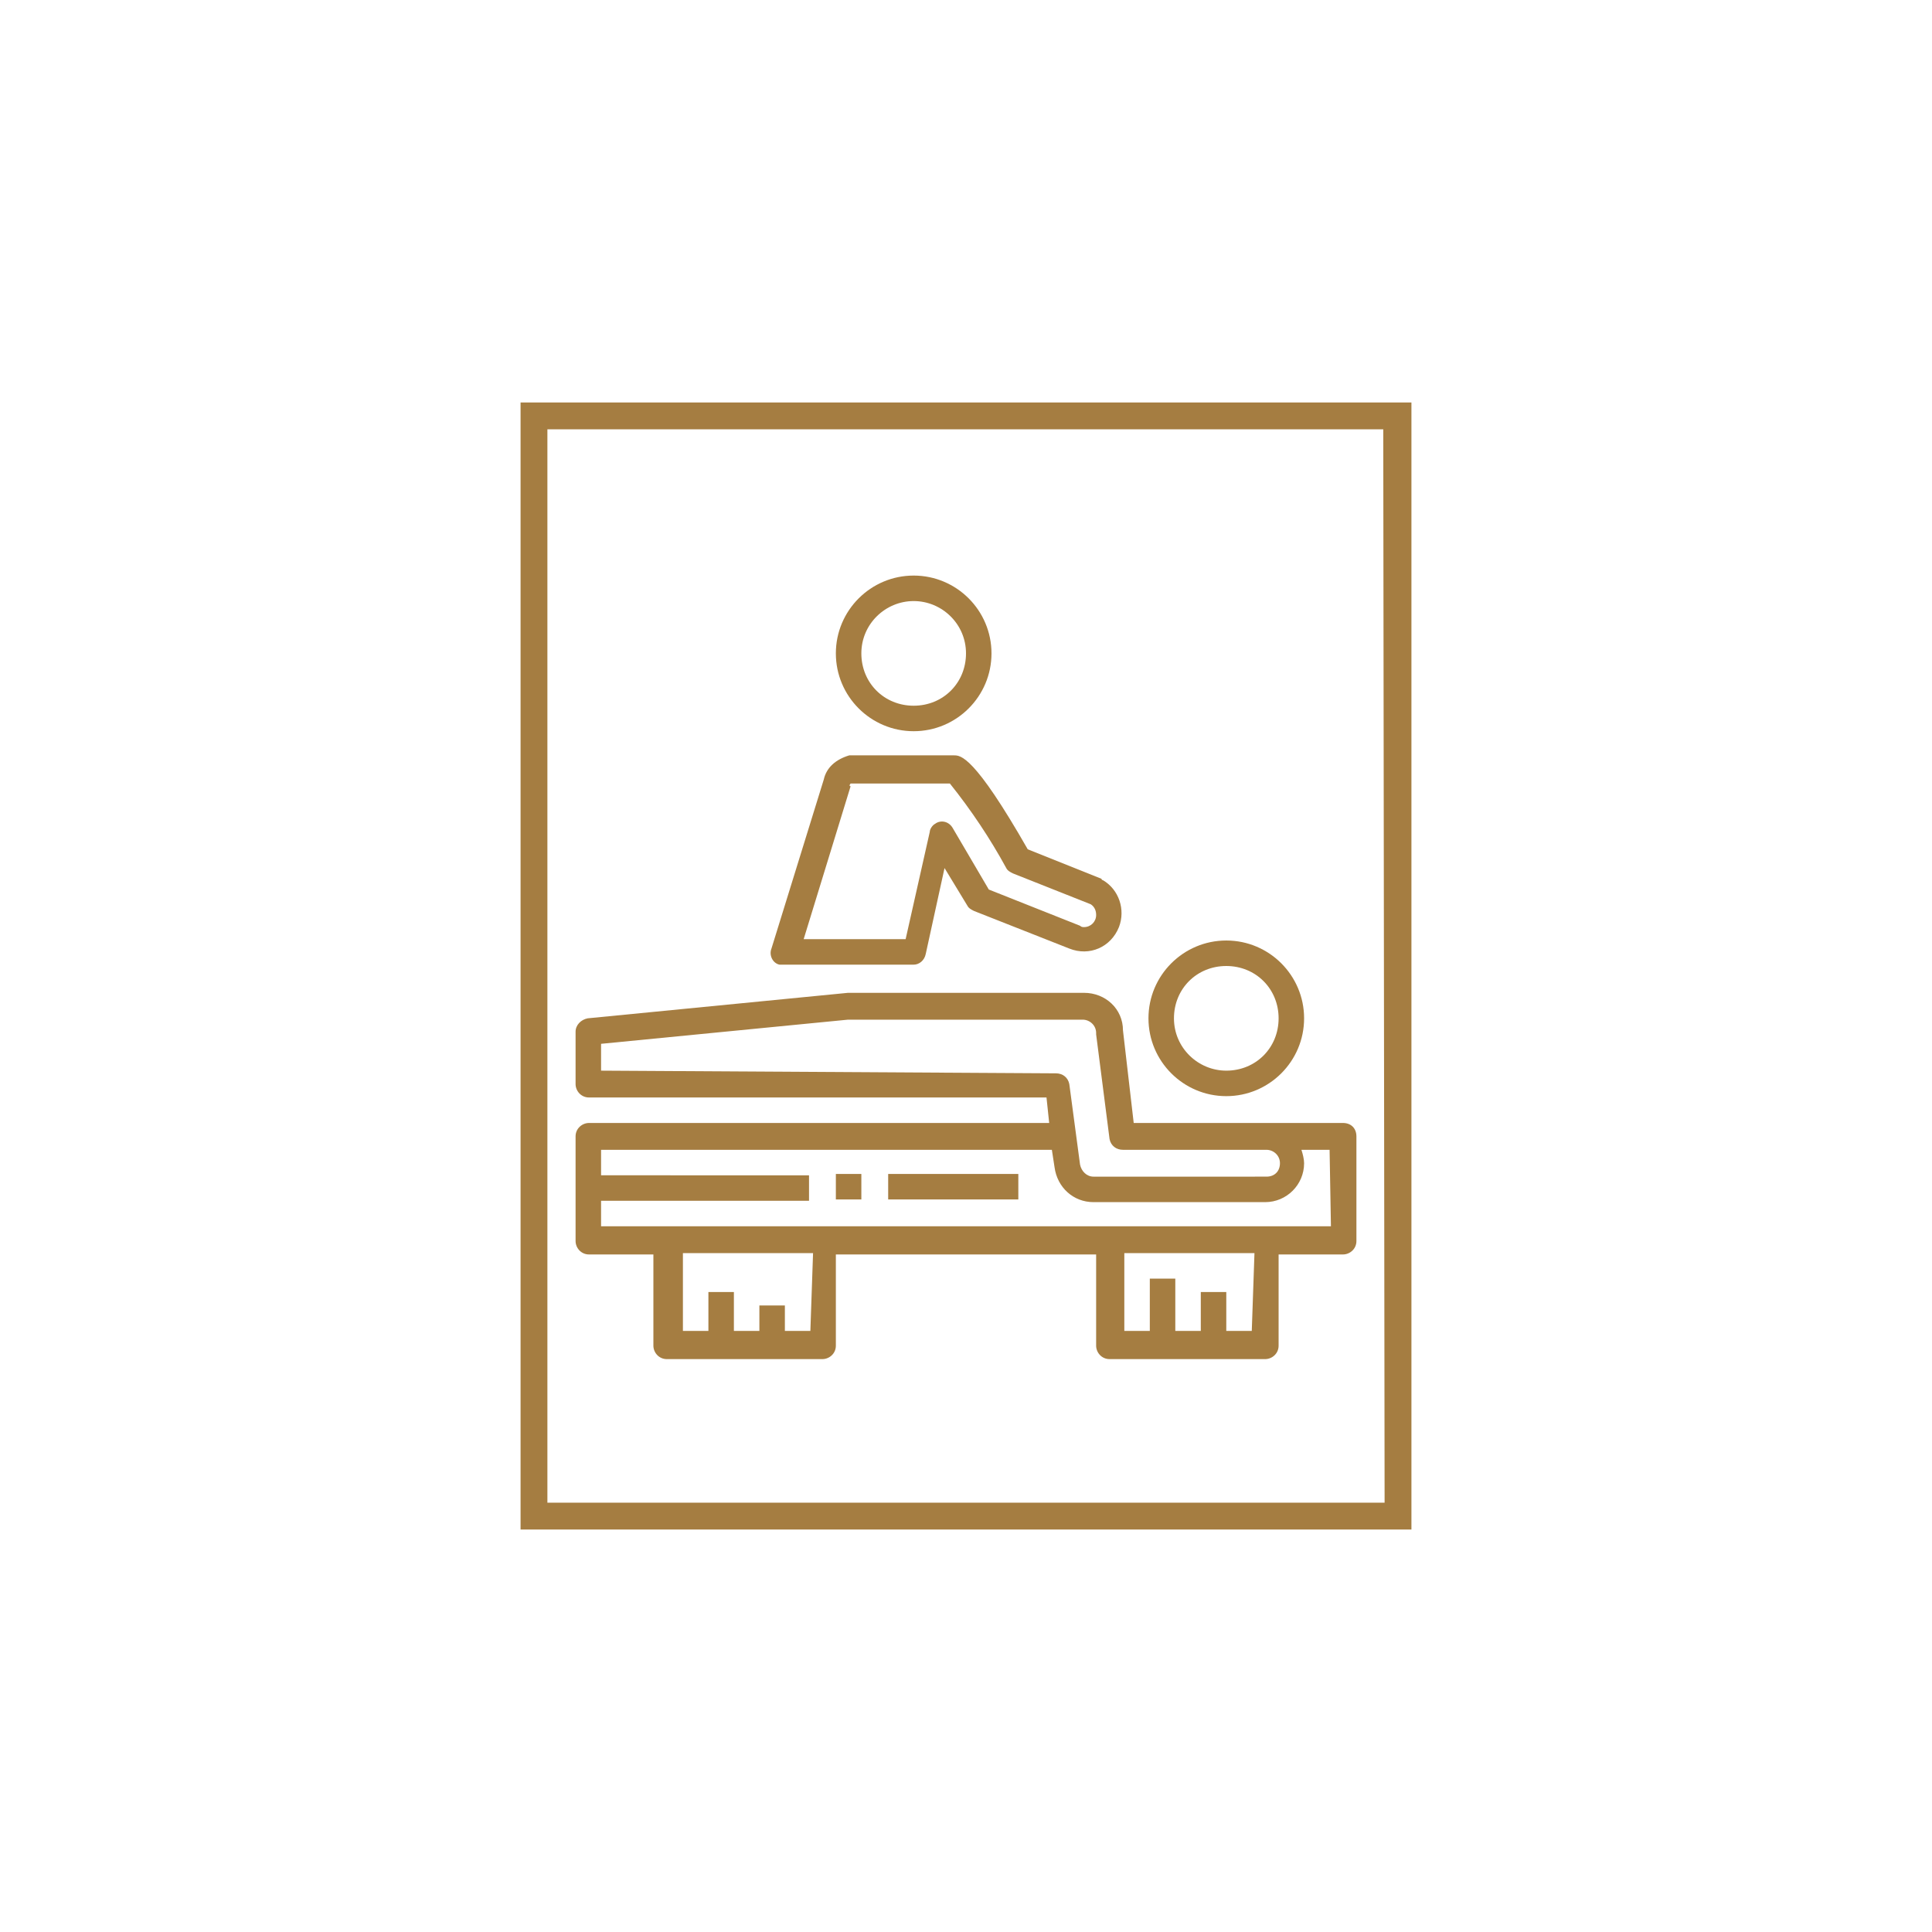
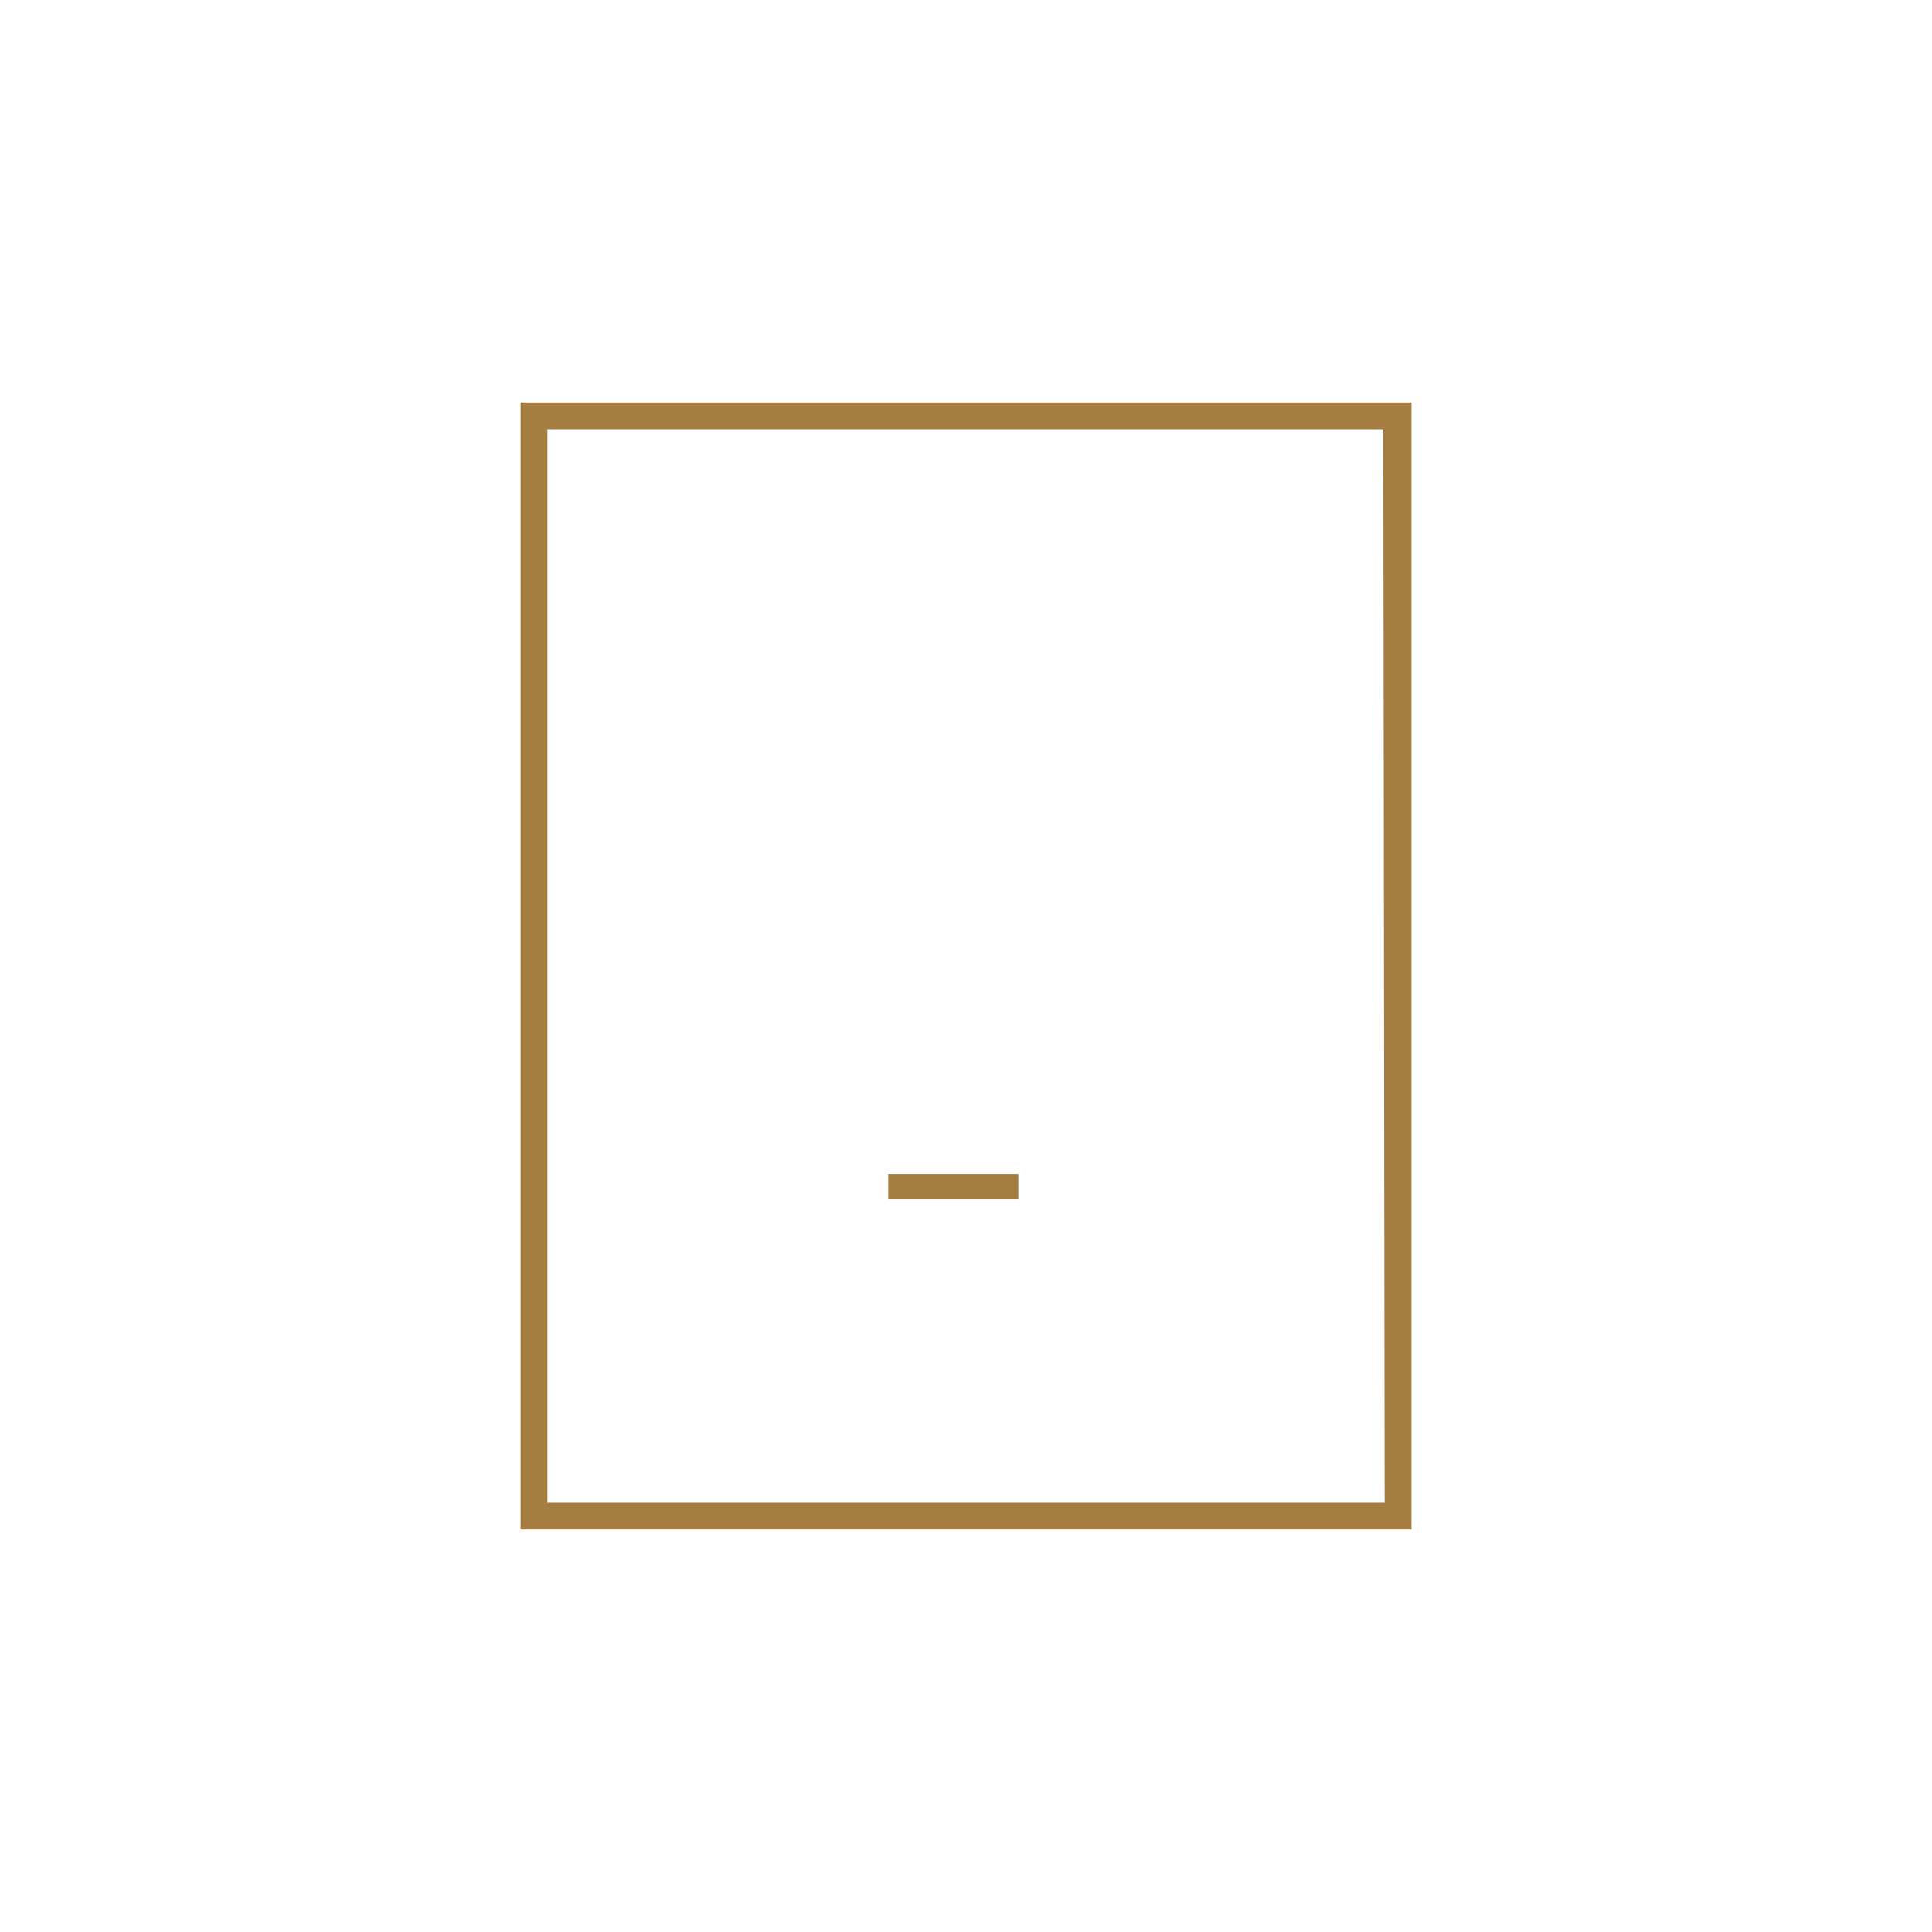
<svg xmlns="http://www.w3.org/2000/svg" version="1.1" id="Layer_1" x="0px" y="0px" viewBox="0 0 144 144" style="enable-background:new 0 0 144 144;" xml:space="preserve">
  <style type="text/css">
	.st0{fill:#A57D41;}
</style>
  <g>
    <path class="st0" d="M103.2,112H40.8V32h62.3L103.2,112L103.2,112z M105.2,30H38.8V114h66.4L105.2,30L105.2,30z" />
    <g>
-       <path class="st0" d="M91.4,70.1c-3.2,0-5.8,2.6-5.8,5.8s2.6,5.8,5.8,5.8s5.8-2.6,5.8-5.8C97.2,72.7,94.6,70.1,91.4,70.1z     M91.4,79.8c-2.1,0-3.9-1.7-3.9-3.9s1.7-3.9,3.9-3.9s3.9,1.7,3.9,3.9S93.6,79.8,91.4,79.8z" />
-       <path class="st0" d="M68.1,54.5c3.2,0,5.8-2.6,5.8-5.8s-2.6-5.8-5.8-5.8s-5.8,2.6-5.8,5.8S64.9,54.5,68.1,54.5z M68.1,44.8    c2.1,0,3.9,1.7,3.9,3.9s-1.7,3.9-3.9,3.9s-3.9-1.7-3.9-3.9S66,44.8,68.1,44.8z" />
-       <path class="st0" d="M100.1,83.7H84.5l-0.8-6.9c0-1.6-1.3-2.8-2.9-2.8l-17.6,0l-19.4,1.9c-0.5,0.1-0.9,0.5-0.9,1v3.9    c0,0.5,0.4,1,1,1h34.1l0.2,1.9H43.9c-0.5,0-1,0.4-1,1v7.8c0,0.5,0.4,1,1,1h4.8v6.8c0,0.5,0.4,1,1,1h11.6c0.5,0,1-0.4,1-1v-6.8    h19.4v6.8c0,0.5,0.4,1,1,1h11.6c0.5,0,1-0.4,1-1v-6.8h4.8c0.5,0,1-0.4,1-1v-7.8C101.1,84.1,100.7,83.7,100.1,83.7z M44.8,79.8v-2    l18.4-1.8h17.5c0.5,0,1,0.4,1,1c0,0,0,0.1,0,0.1l1,7.8c0.1,0.5,0.5,0.8,1,0.8h10.7c0.5,0,1,0.4,1,1s-0.4,1-1,1H81.5    c-0.5,0-0.9-0.4-1-0.9l-0.8-6c-0.1-0.5-0.5-0.8-1-0.8L44.8,79.8L44.8,79.8z M60.4,99.2h-1.9v-1.9h-1.9v1.9h-1.9v-2.9h-1.9v2.9    h-1.9v-5.8h9.7L60.4,99.2L60.4,99.2z M93.3,99.2h-1.9v-2.9h-1.9v2.9h-1.9v-3.9h-1.9v3.9h-1.9v-5.8h9.7L93.3,99.2L93.3,99.2z     M99.2,91.4H44.8v-1.9h15.5v-1.9H44.8v-1.9h33.6l0.2,1.3c0.2,1.5,1.4,2.6,2.9,2.6h12.8c1.6,0,2.9-1.3,2.9-2.9c0-0.3-0.1-0.7-0.2-1    h2.1L99.2,91.4L99.2,91.4z" />
-       <path class="st0" d="M61.4,58.1l-3.9,12.6c-0.2,0.5,0.1,1.1,0.6,1.2c0.1,0,0.2,0,0.3,0h9.7c0.4,0,0.8-0.3,0.9-0.8l1.4-6.4l1.7,2.8    c0.1,0.2,0.3,0.3,0.5,0.4l7.1,2.8c1.5,0.6,3.1-0.1,3.7-1.6c0.5-1.3,0-2.8-1.2-3.5c0,0-0.1,0-0.1-0.1l-5.5-2.2c-4-7-5-7-5.5-7h-7.8    C62.3,56.6,61.6,57.2,61.4,58.1z M63.4,58.4h7.4c1.6,2,3,4.1,4.2,6.3c0.1,0.2,0.3,0.3,0.5,0.4l5.8,2.3c0.3,0.2,0.4,0.5,0.4,0.8    c0,0.5-0.4,0.9-0.9,0.9c-0.1,0-0.2,0-0.3-0.1l-6.8-2.7l-2.7-4.6c-0.3-0.5-0.9-0.6-1.3-0.3c-0.2,0.1-0.4,0.4-0.4,0.6l-1.8,8h-7.6    l3.5-11.4C63.3,58.6,63.3,58.5,63.4,58.4z" />
-       <rect x="62.3" y="87.5" class="st0" width="1.9" height="1.9" />
      <rect x="66.2" y="87.5" class="st0" width="9.7" height="1.9" />
    </g>
  </g>
</svg>